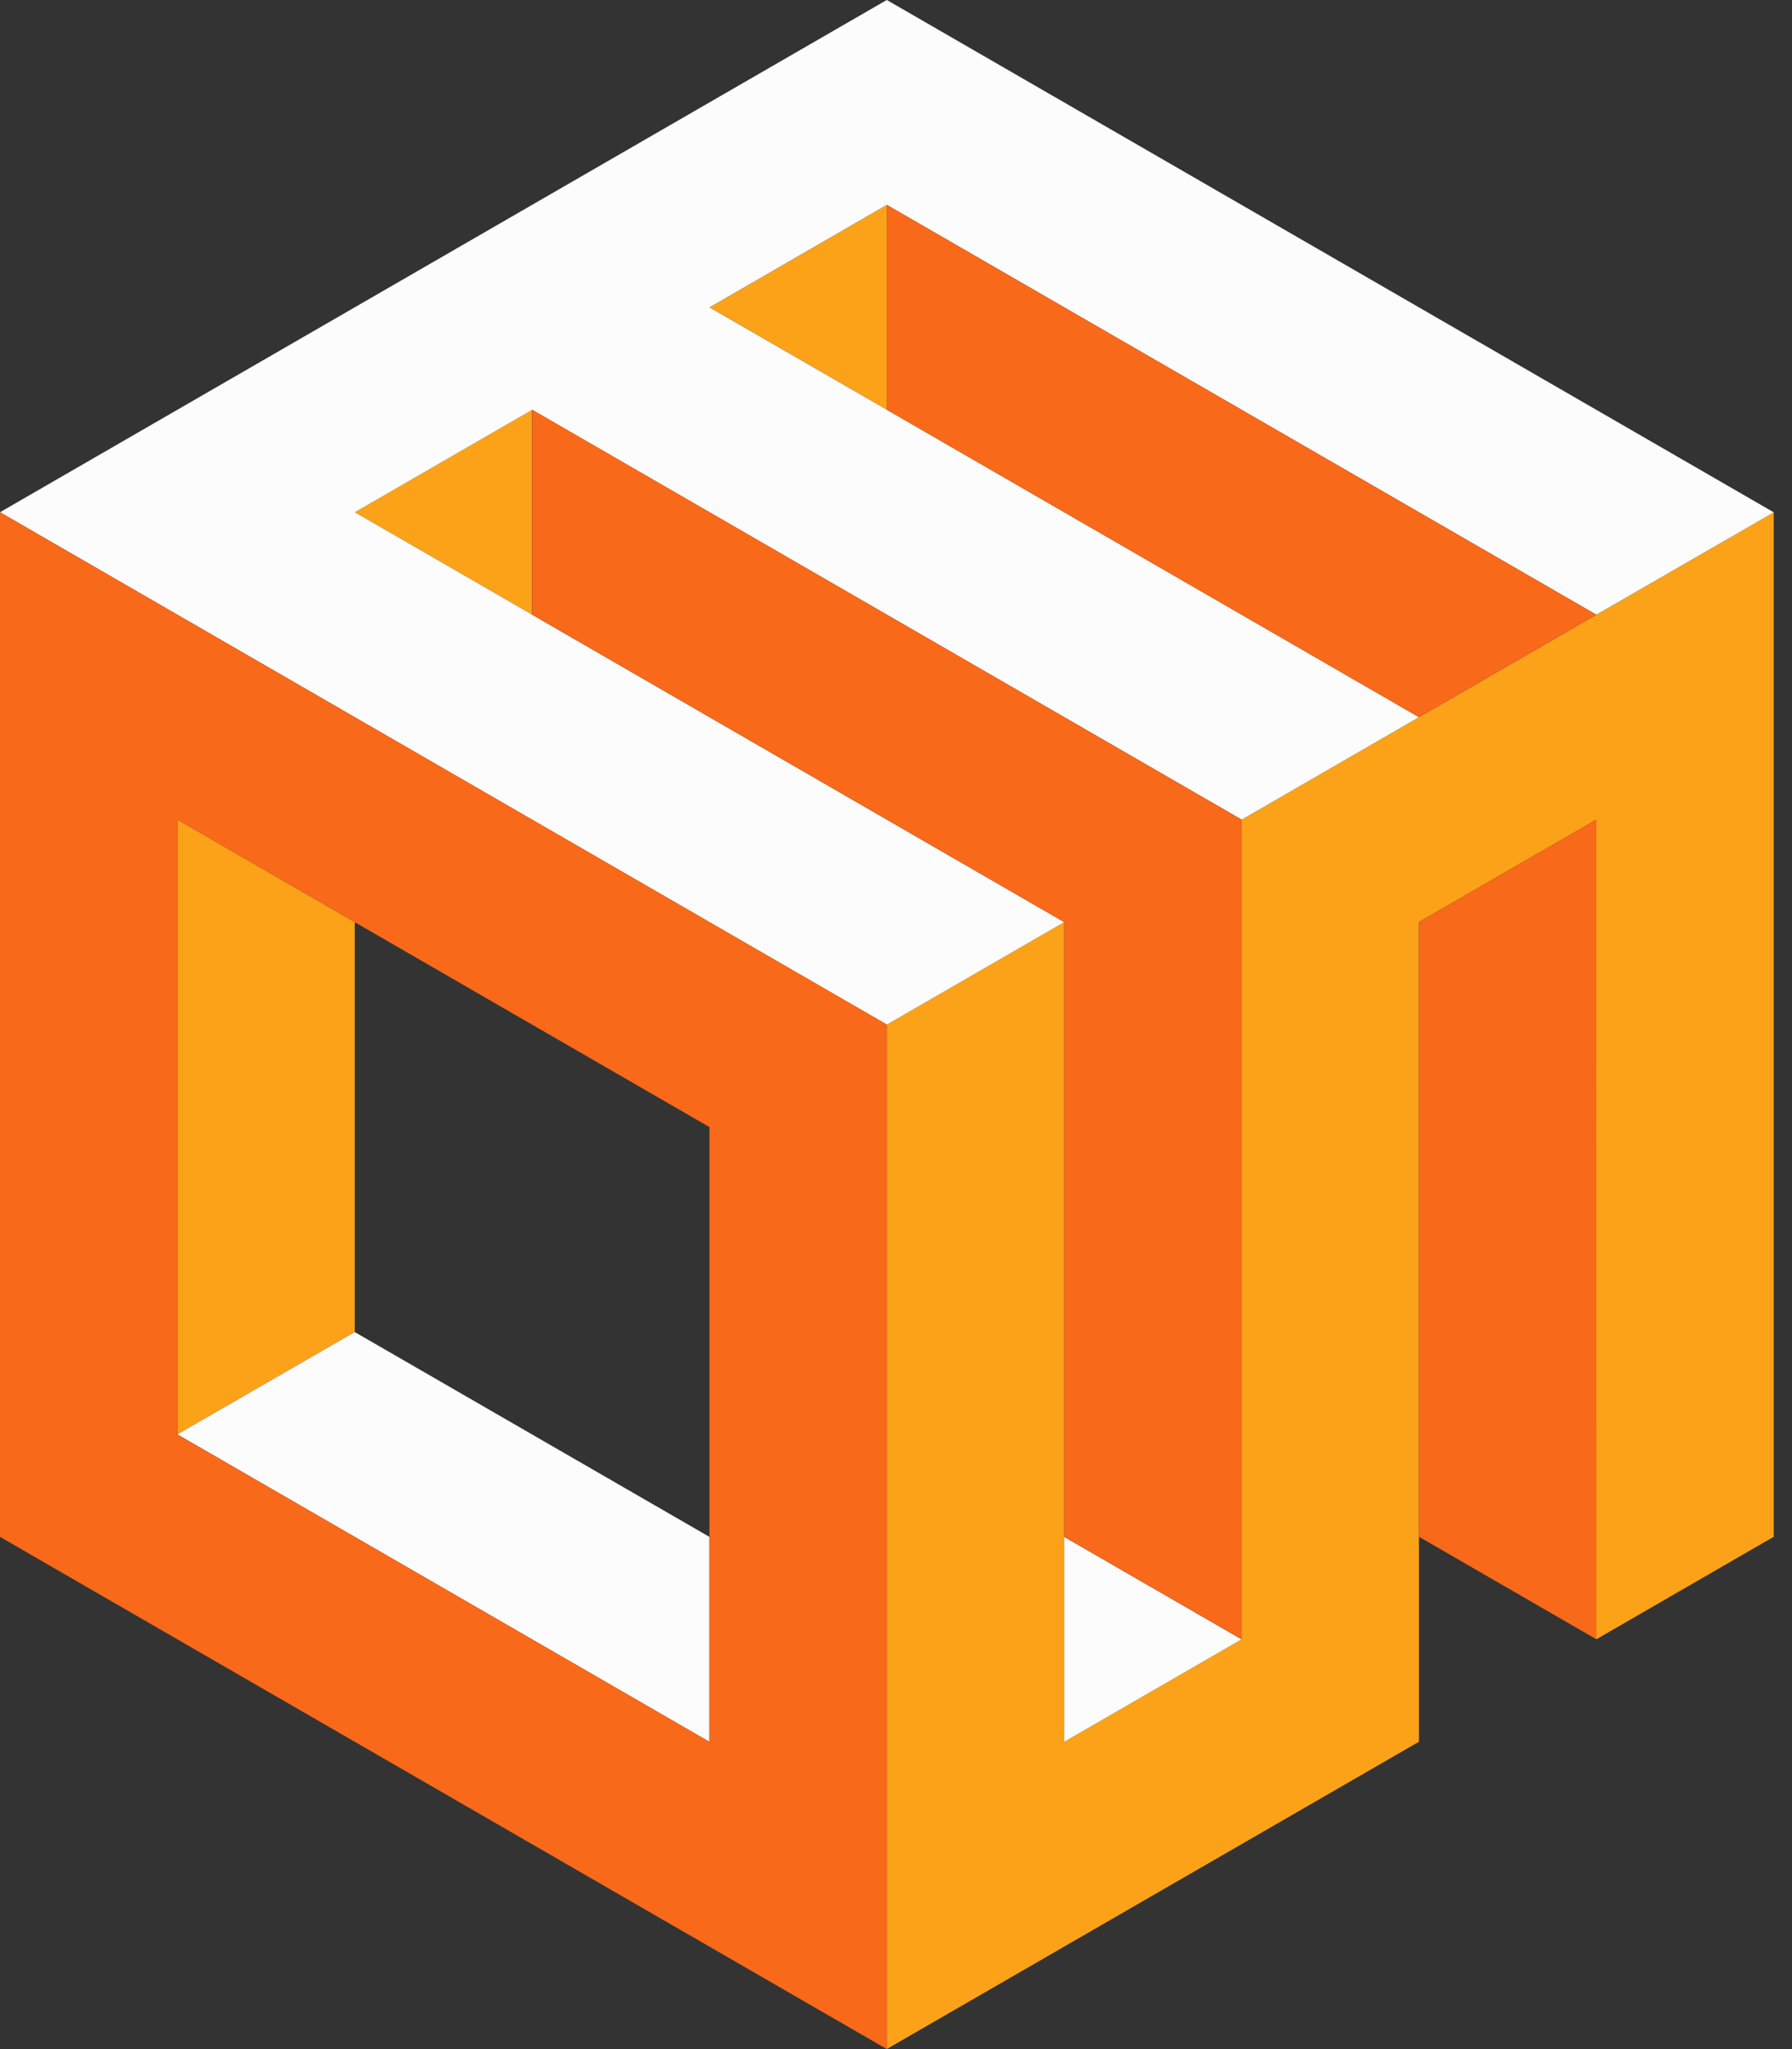
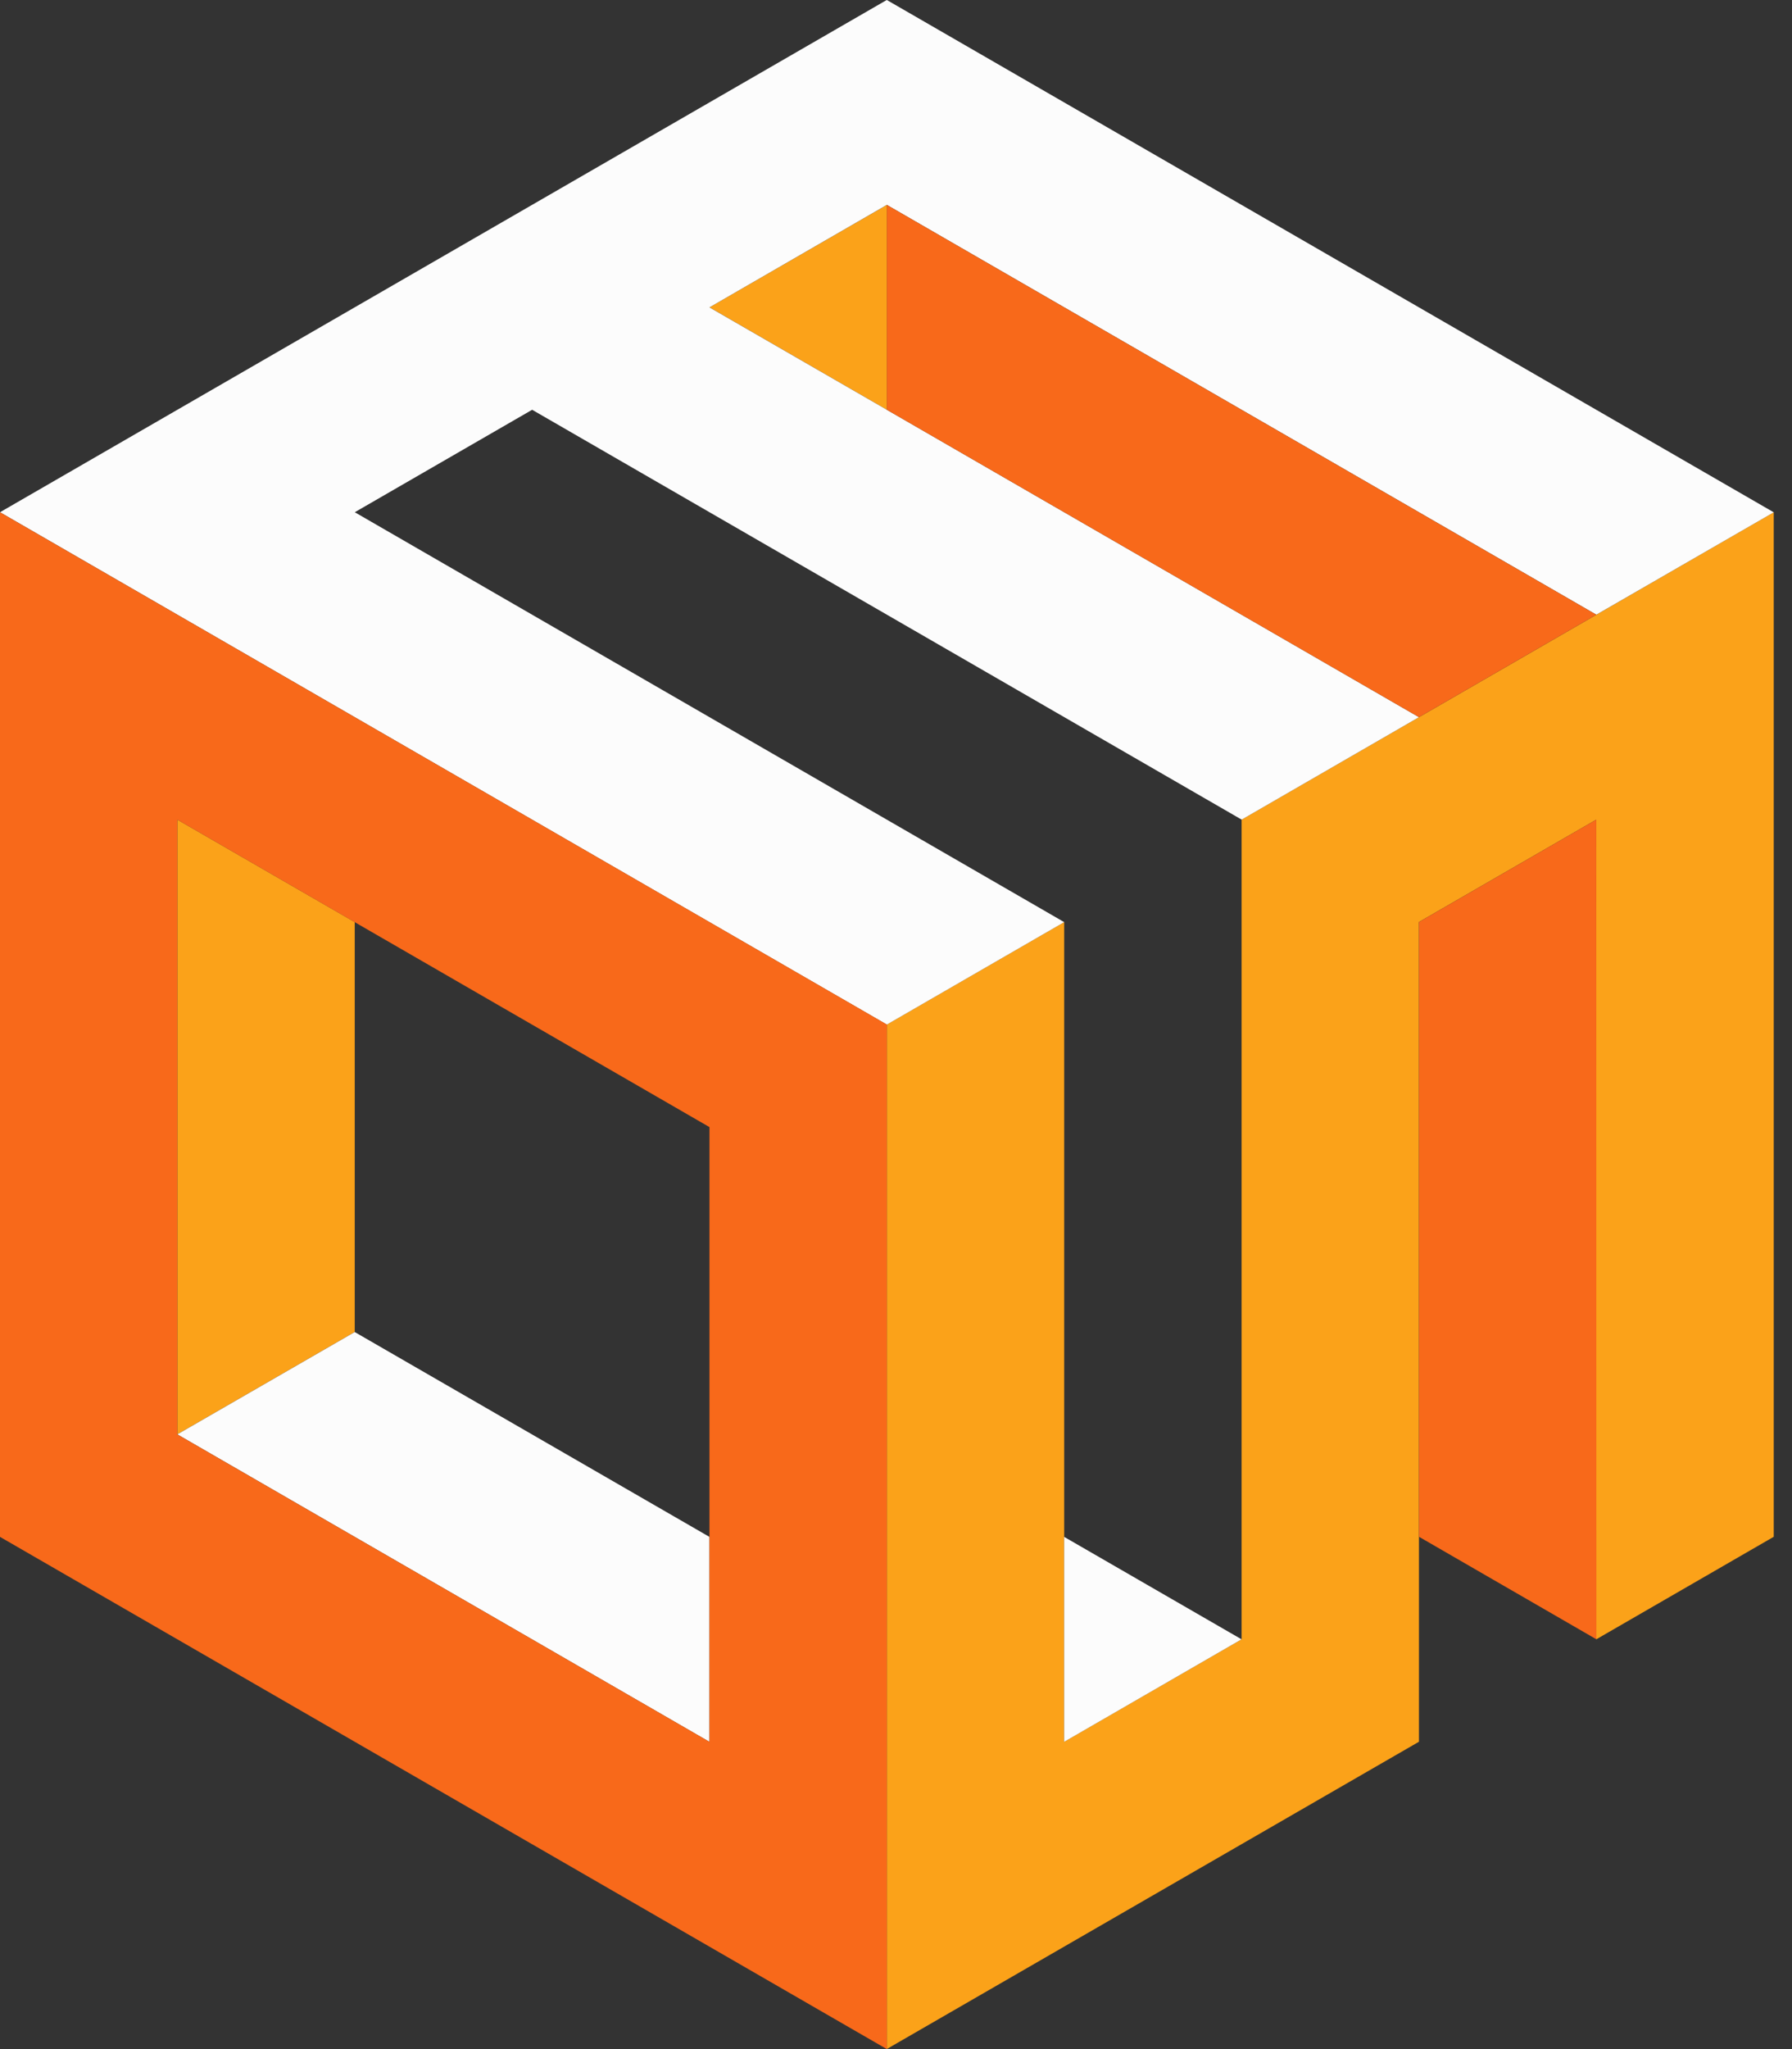
<svg xmlns="http://www.w3.org/2000/svg" width="42" height="48" viewBox="0 0 42 48" fill="none">
  <rect x="0" y="0" width="42" height="48" fill="#333333" stroke="none" />
  <g clip-path="url(#clip0_2296_513)">
    <path d="M8.314 21.6V31.202L4.156 33.599V19.2L8.314 21.6Z" fill="#FBA219" />
    <path d="M41.572 12V35.999L37.414 38.4L37.413 19.2L33.257 21.598V40.8L20.785 47.998V24L24.942 21.6V40.8L29.1 38.4V19.2L41.572 12Z" fill="#FBA219" />
-     <path d="M12.47 9.598L8.312 11.998L12.47 14.399V9.598Z" fill="#FBA219" />
    <path d="M20.786 4.8L16.629 7.2L20.786 9.599V4.8Z" fill="#FBA219" />
    <path d="M41.572 12.001L37.414 14.399L20.785 4.799L16.628 7.2V7.201L20.785 9.599L33.257 16.8L29.101 19.2H29.1V19.199L12.472 9.599L8.315 11.999L24.942 21.601L20.785 24.001L0 11.999L20.783 0H20.785L41.572 12.001Z" fill="#FCFCFC" />
    <path d="M16.627 36.001V40.802L4.156 33.6L8.314 31.203L16.627 36.001Z" fill="#FCFCFC" />
    <path d="M24.941 40.802L29.099 38.401L24.941 36.001V40.802Z" fill="#FCFCFC" />
    <path d="M0 12V36.001L20.785 48V23.999L0 12ZM16.628 40.802L4.156 33.601V19.201L16.628 26.402V40.802Z" fill="#F8691A" />
    <path d="M37.415 38.4L33.258 35.999V21.598L37.413 19.2L37.415 38.4Z" fill="#F8691A" />
    <path d="M37.414 14.4L33.257 16.8L20.785 9.599V4.8L37.414 14.4Z" fill="#F8691A" />
-     <path d="M12.473 9.598V14.399L24.943 21.6V36L29.1 38.4V19.2L12.473 9.598Z" fill="#F8691A" />
  </g>
  <defs>
    <clipPath id="clip0_2296_513">
      <rect width="42" height="48" fill="white" />
    </clipPath>
  </defs>
</svg>